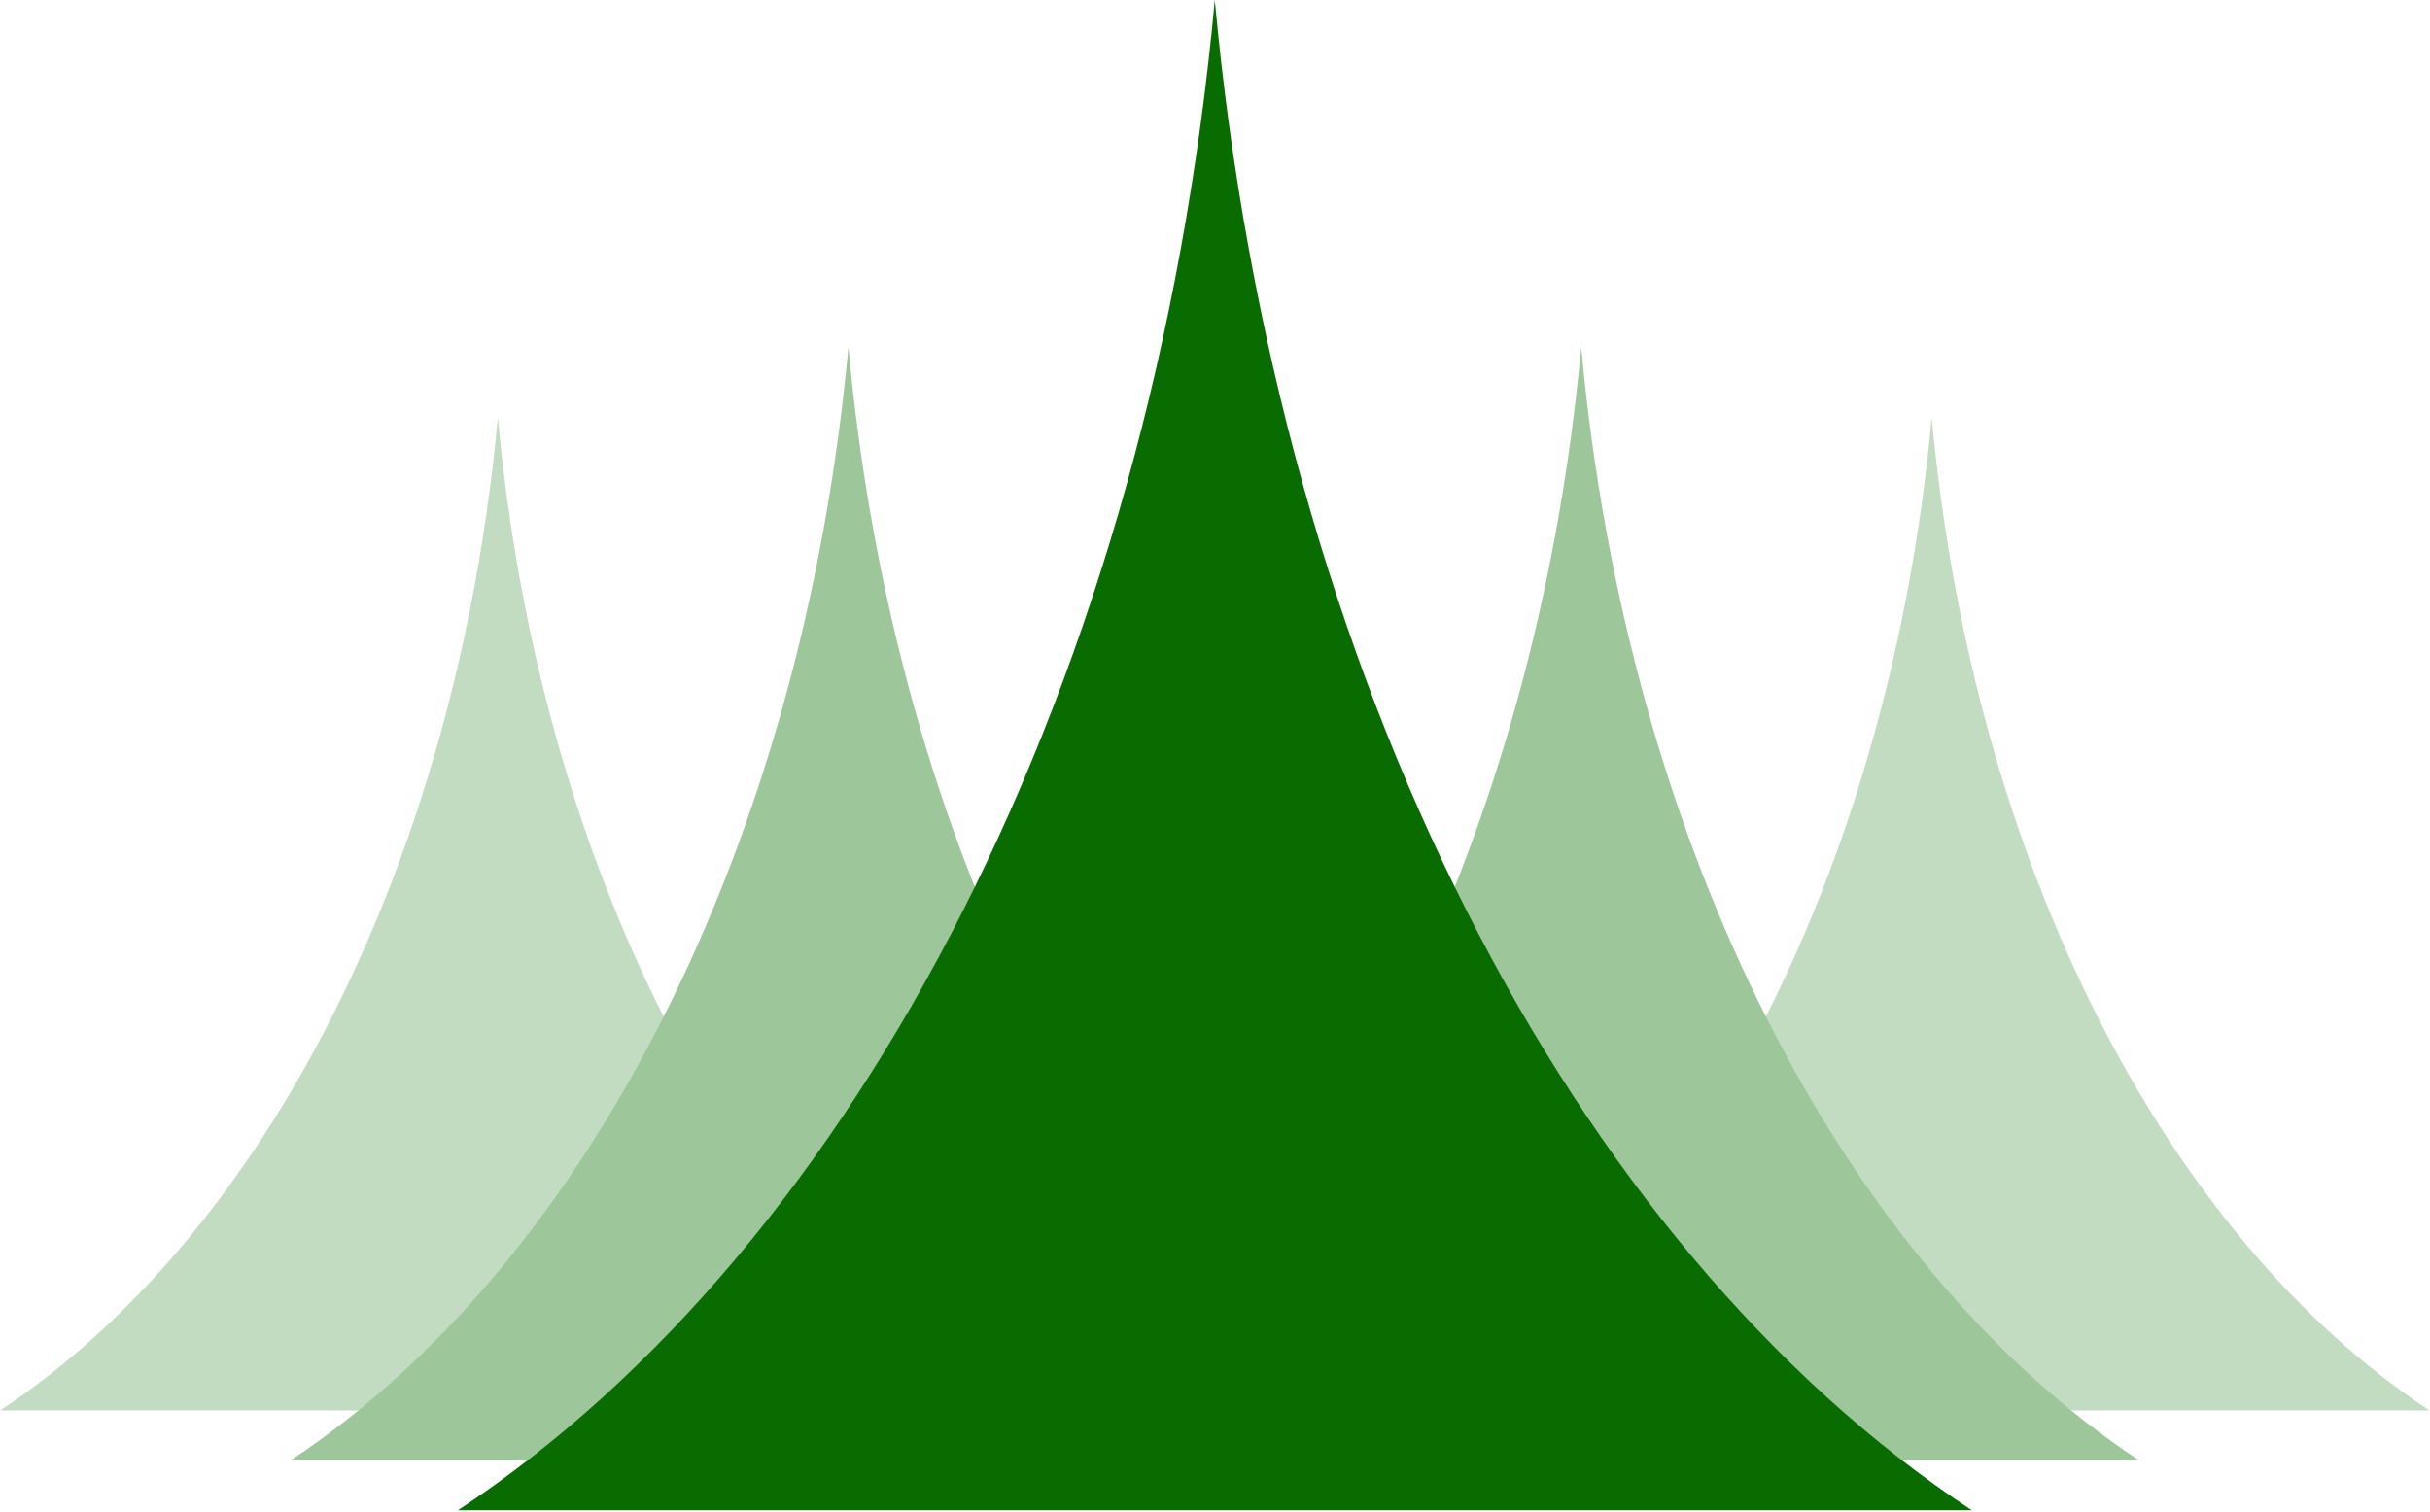
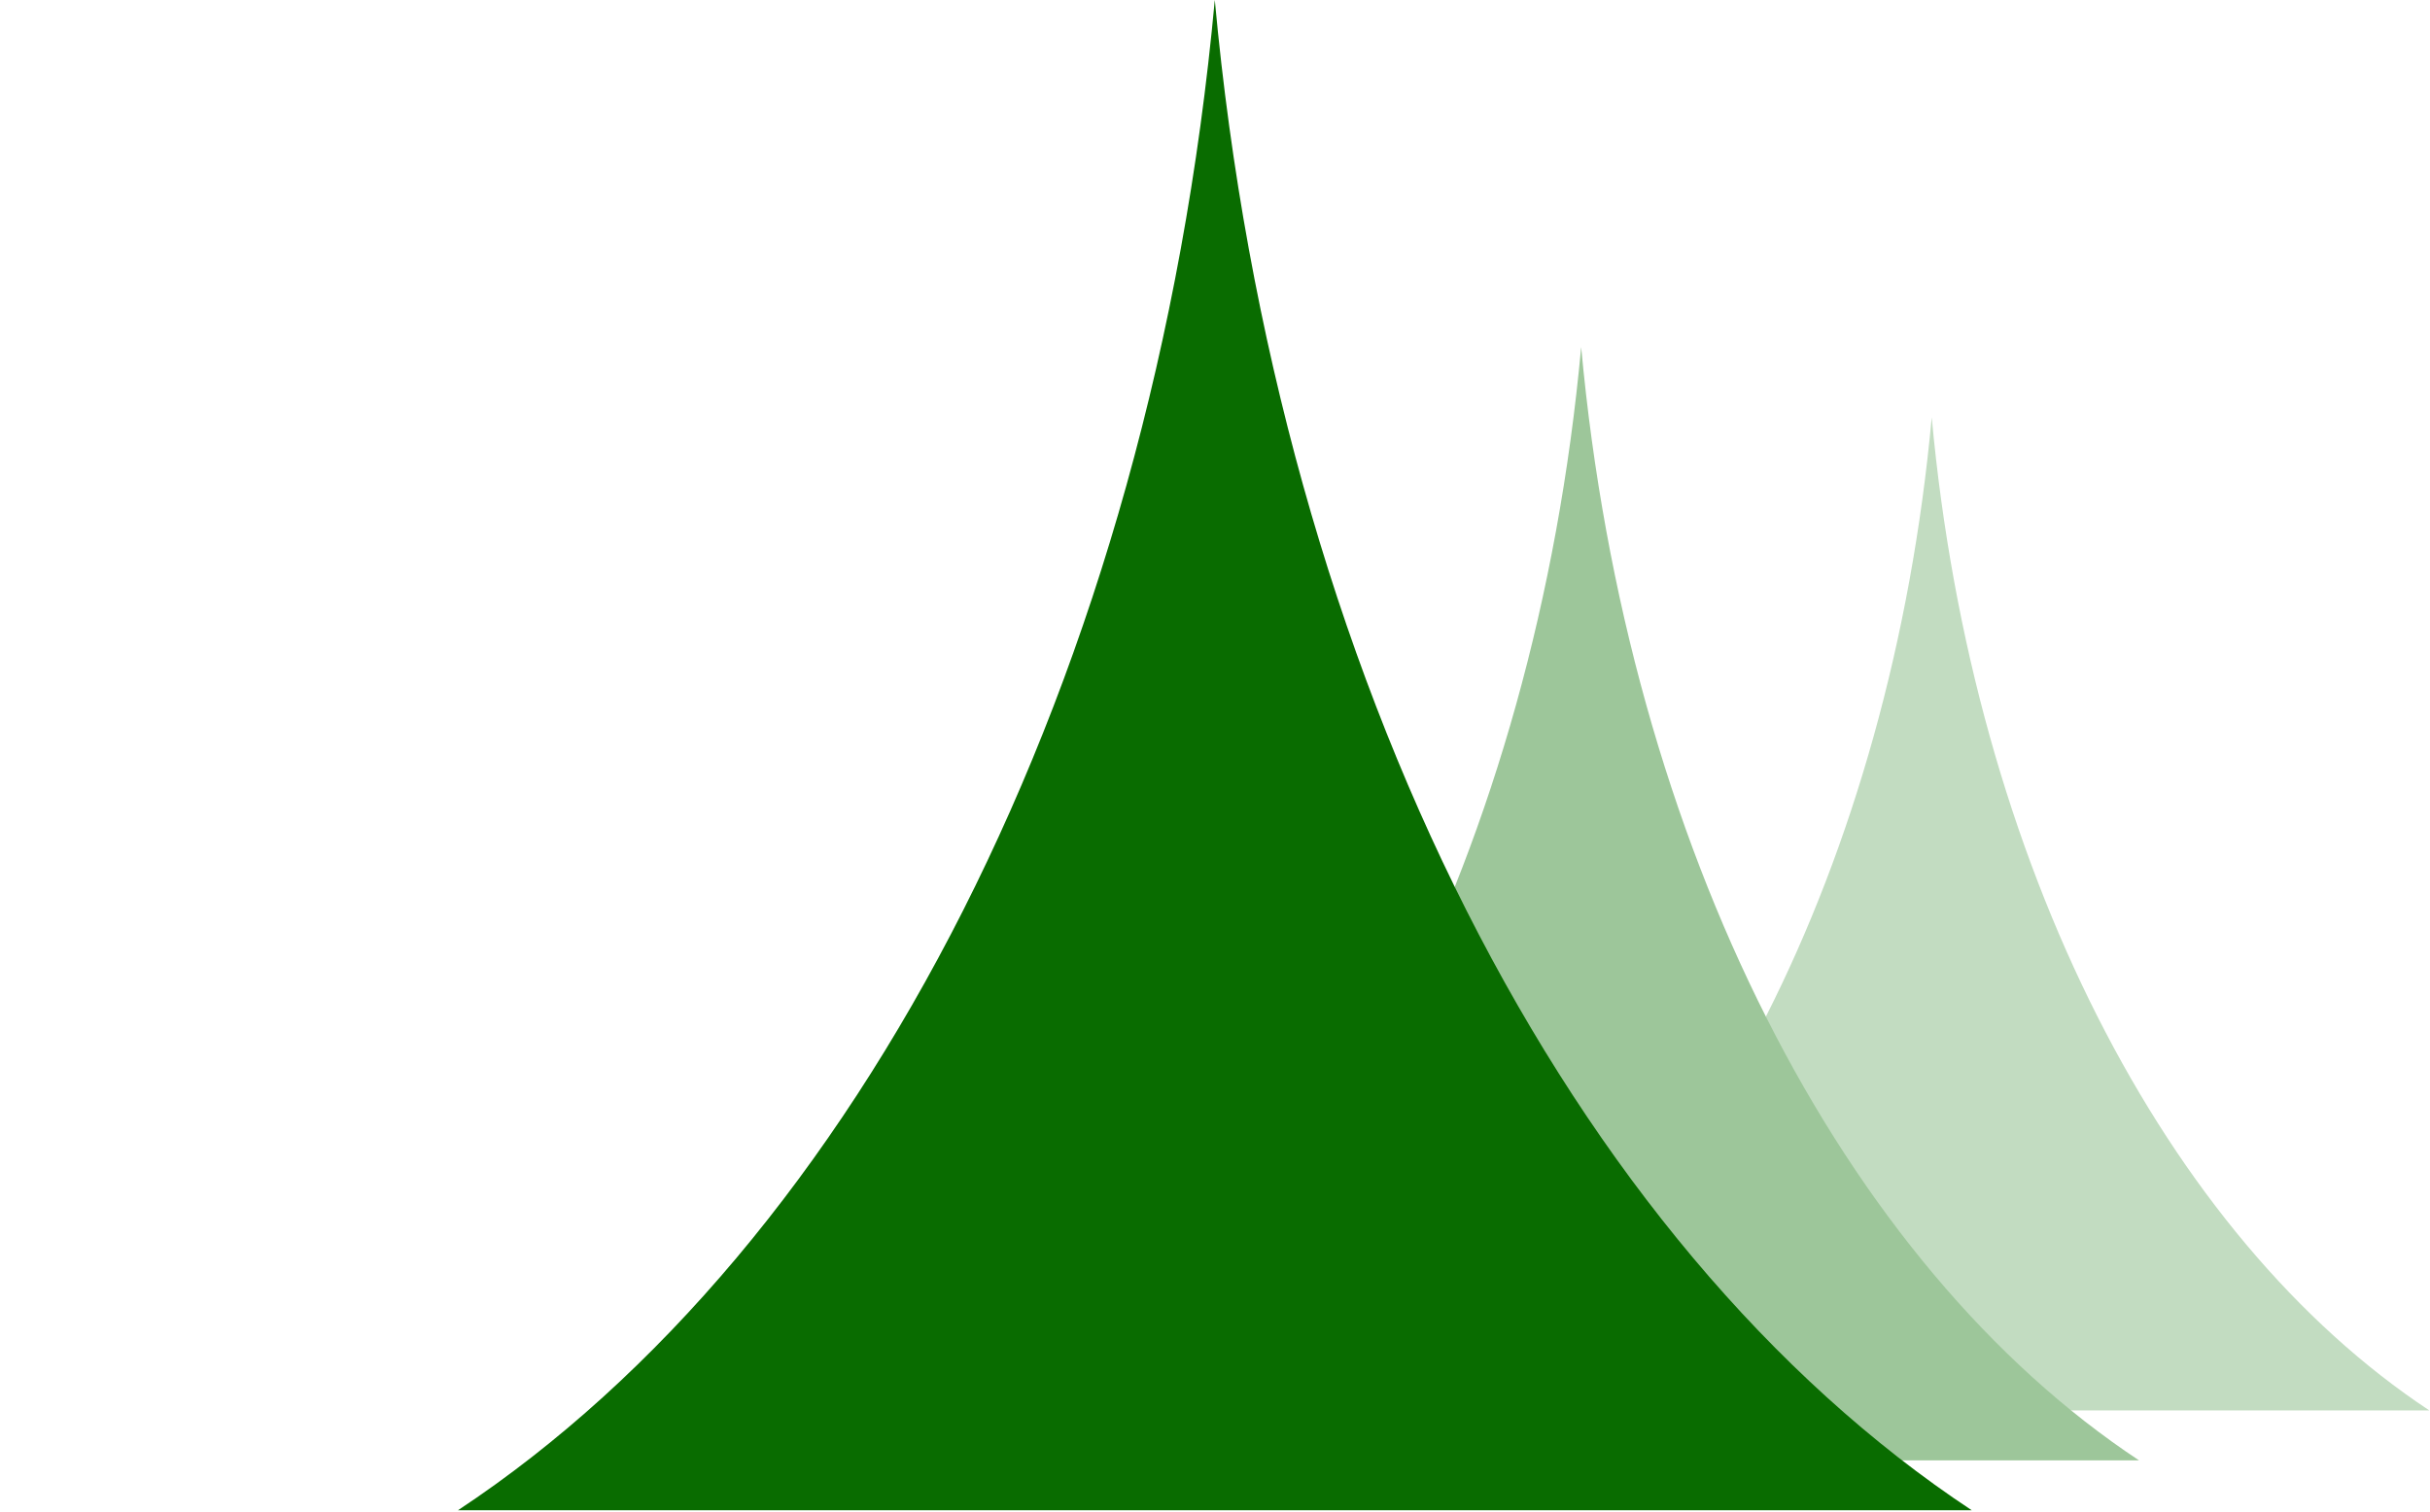
<svg xmlns="http://www.w3.org/2000/svg" width="100%" height="100%" viewBox="0 0 1459 908" version="1.1" xml:space="preserve" style="fill-rule:evenodd;clip-rule:evenodd;stroke-linejoin:round;stroke-miterlimit:1.414;">
-   <path d="M298.909,250.664c-24.708,268.143 -140.726,491.85 -298.82,596.429l597.619,0c-158.094,-104.579 -274.112,-328.286 -298.799,-596.429" style="fill:#c2dcc1;fill-rule:nonzero;" />
  <path d="M1159.83,250.664c-24.717,268.143 -140.735,491.85 -298.829,596.429l597.618,0c-158.093,-104.579 -274.112,-328.286 -298.789,-596.429" style="fill:#c2dcc1;fill-rule:nonzero;" />
  <path d="M949.352,208.449c-27.677,300.599 -157.744,551.403 -334.966,668.641l669.931,0c-177.232,-117.238 -307.328,-368.042 -334.965,-668.641" style="fill:#9dc69a;fill-rule:nonzero;" />
-   <path d="M509.397,208.449c-27.677,300.599 -157.744,551.403 -334.966,668.641l669.941,0c-177.241,-117.238 -307.338,-368.042 -334.975,-668.641" style="fill:#9dc69a;fill-rule:nonzero;" />
  <path d="M729.374,0c-37.536,407.788 -213.978,748.013 -454.413,907.047l908.907,0c-240.516,-158.994 -416.948,-499.219 -454.494,-907.047" style="fill:#096c00;fill-rule:nonzero;" />
</svg>